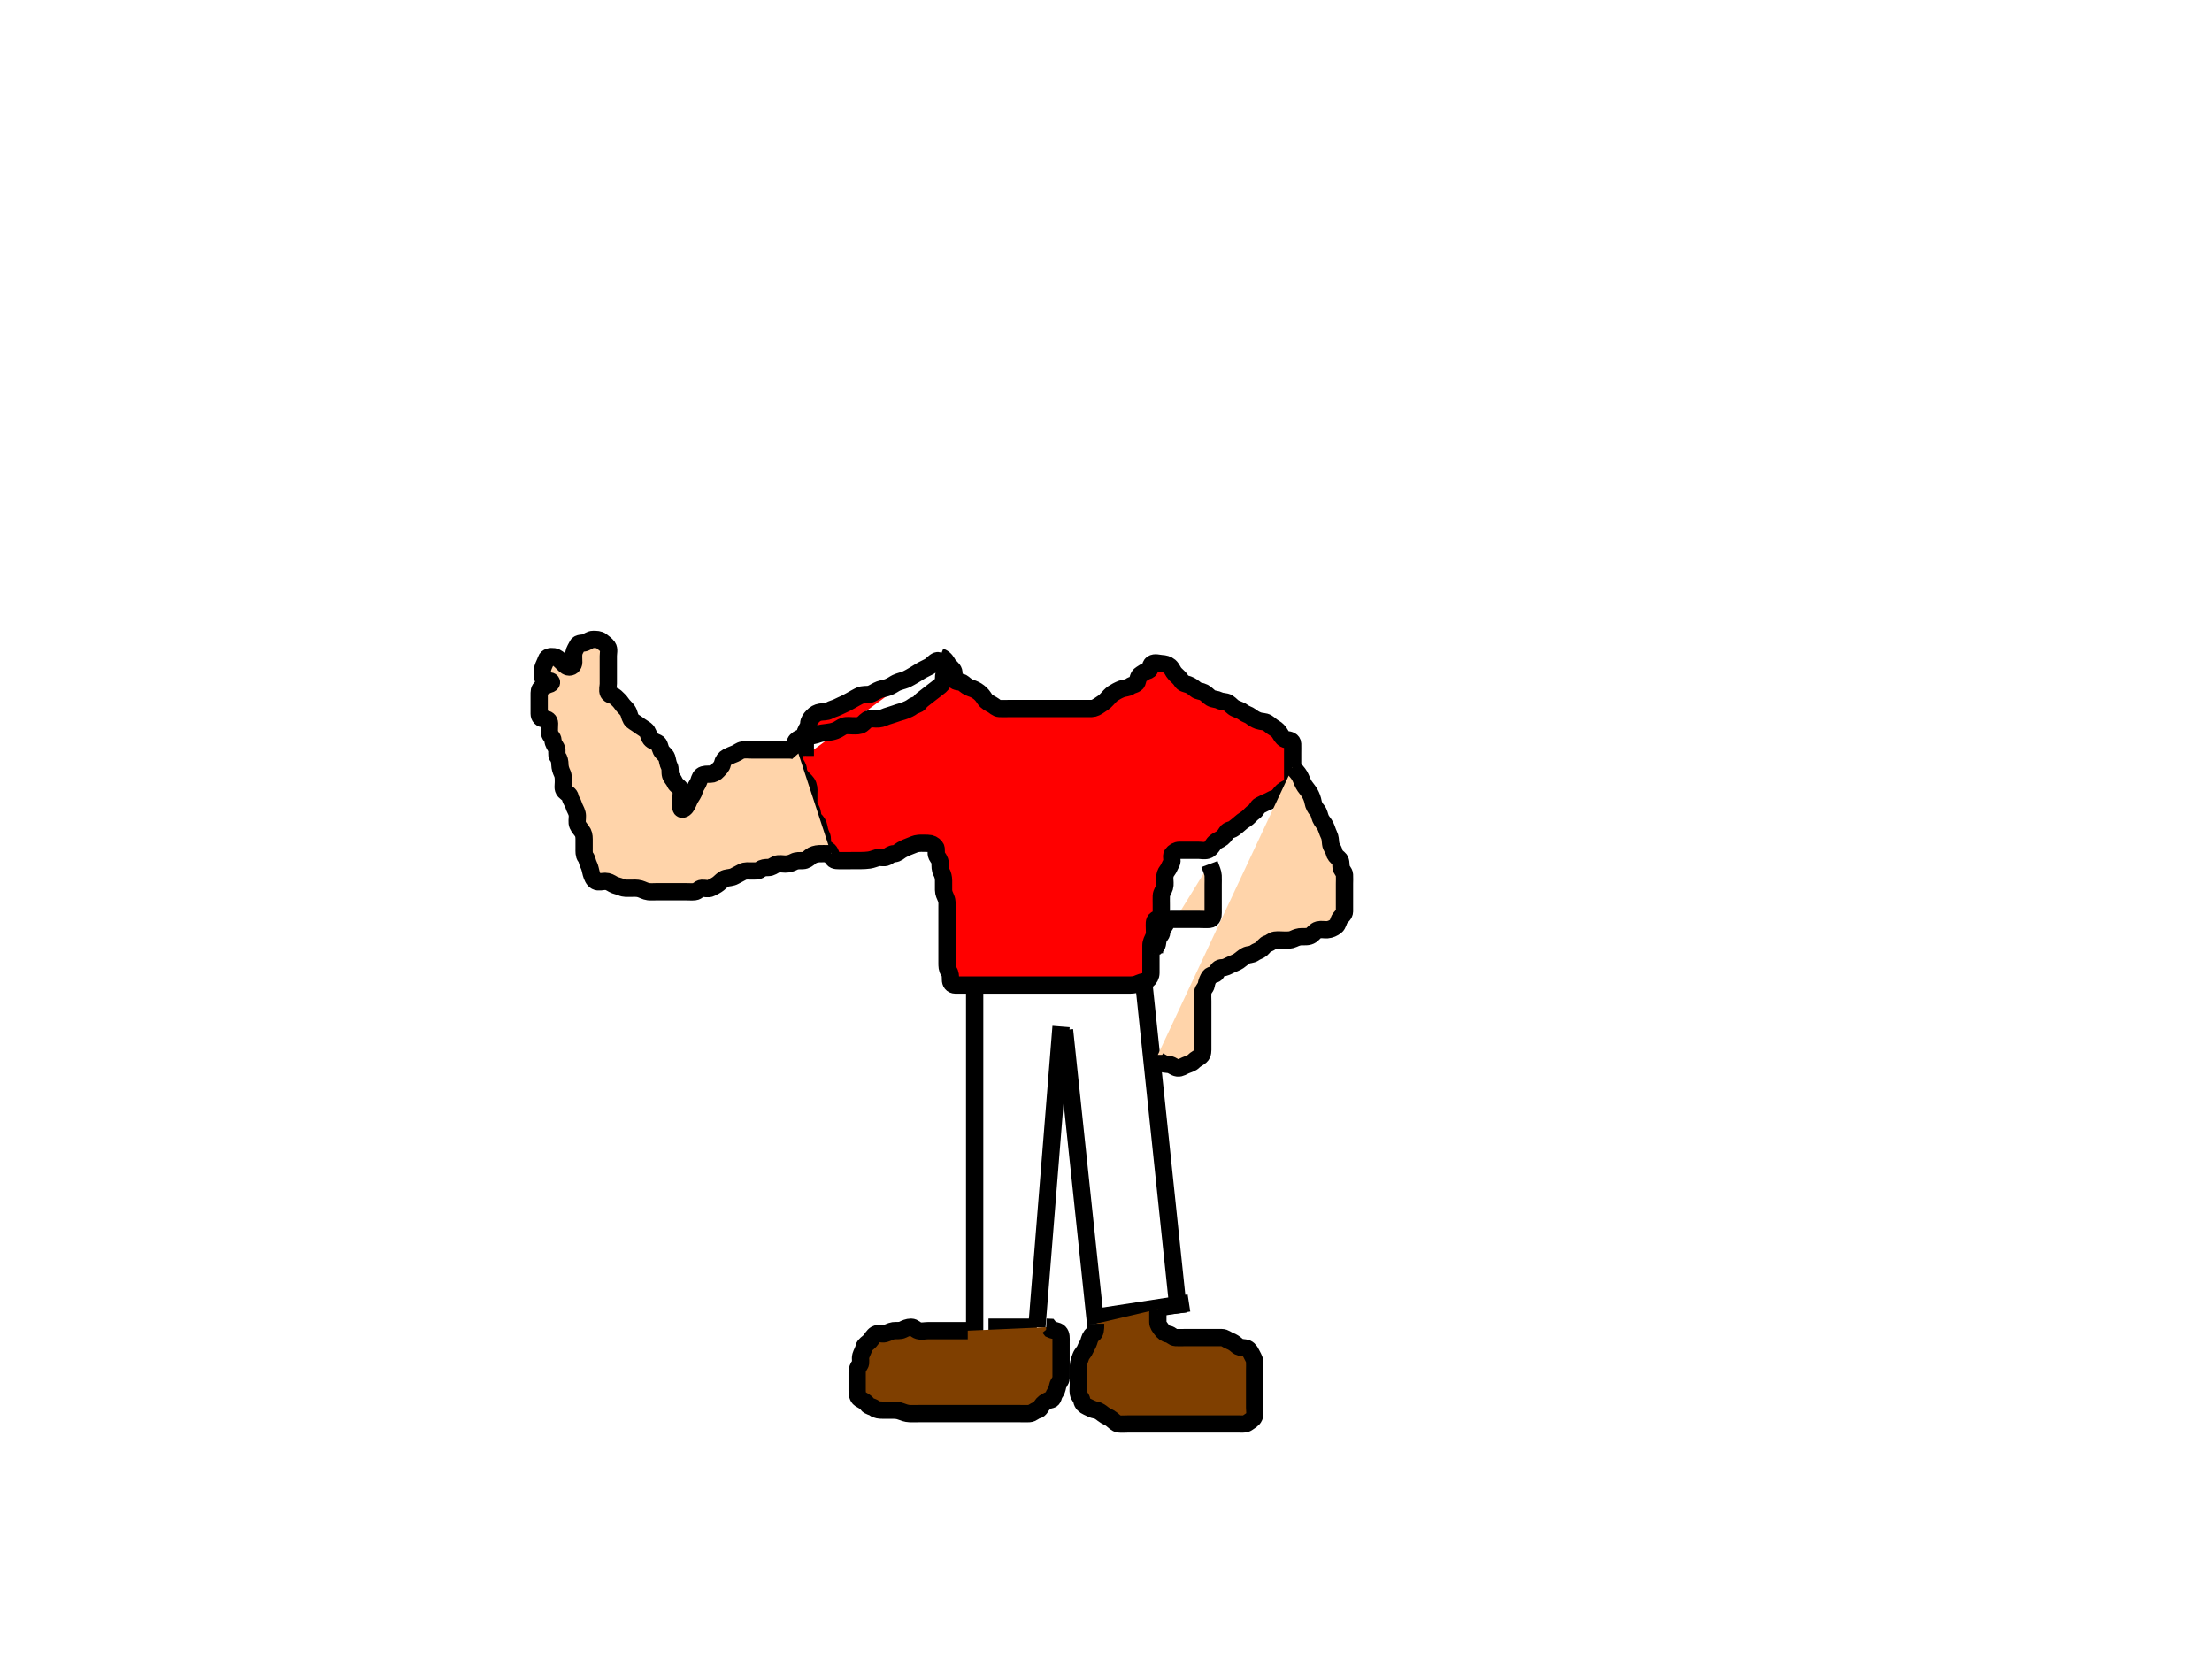
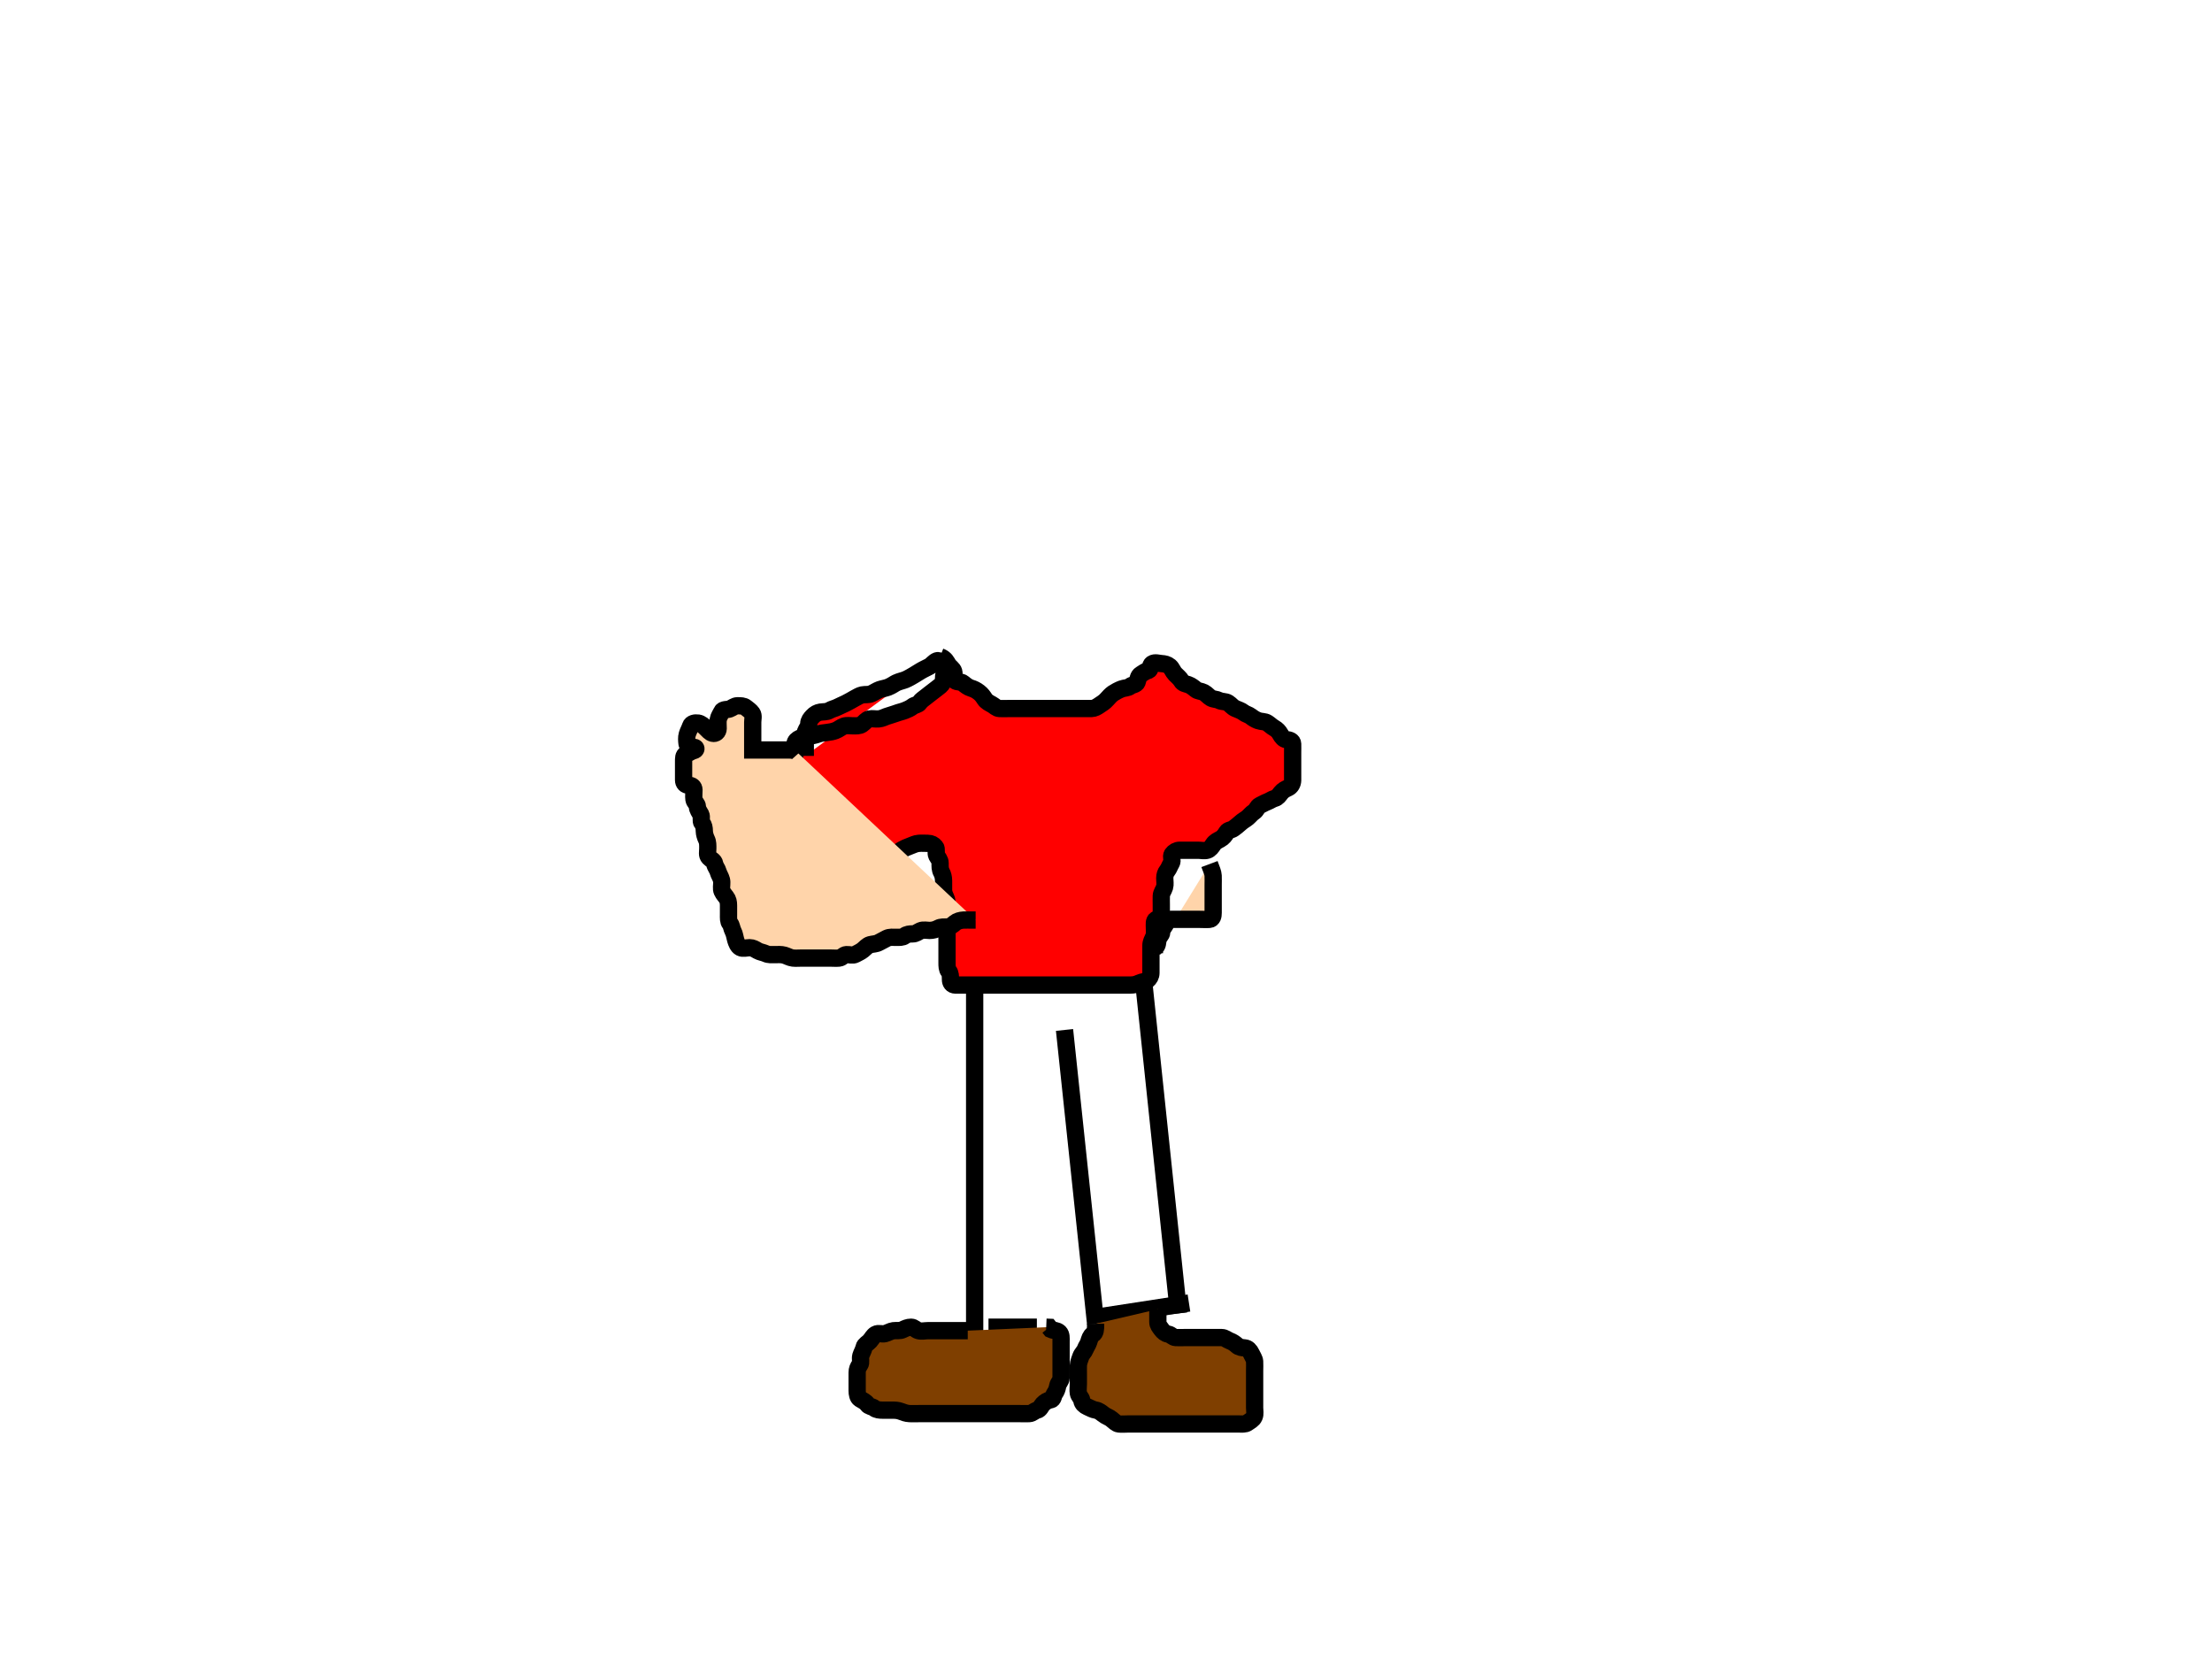
<svg xmlns="http://www.w3.org/2000/svg" viewBox="0 0 640 480">
  <g>
    <title>Layer 1</title>
    <path id="svg_2" stroke-linejoin="null" d="m272 190c1.564 0.611 1.827 1.478 2.357 2.3 0.515 0.799 1.317 1.115 1.586 2 0.262 0.863-0.337 2.082 0.343 2.615 0.723 0.566 1.749 0.21 2.415 0.79 0.635 0.553 1.41 1.141 2.185 1.379 0.778 0.24 1.512 0.551 2.357 1.216 0.81 0.638 1.2 1.222 1.704 1.996 0.457 0.701 1.304 1.137 2.053 1.538 0.791 0.423 1.282 1.124 2.2 1.167 0.899 0.042 1.8 0 2.6 0h2.7 2.7 2.6 2.7 2.7 2.6 2.7 2.7c0.9 0 1.8 0.025 2.6 0 0.901-0.029 1.588-0.468 2.367-1 0.641-0.438 1.386-0.852 2.09-1.657 0.466-0.533 1.229-1.364 1.796-1.74 0.609-0.405 1.572-0.931 2.448-1.269 0.778-0.3 1.85-0.26 2.475-0.759 0.608-0.485 1.73-0.459 2.015-1.185 0.325-0.828 0.301-1.782 1.111-2.268 0.73-0.438 1.215-0.878 2.099-1.123 0.795-0.22 0.474-1.481 1.159-1.942 0.783-0.528 1.844-0.106 2.743-0.057 0.789 0.043 1.649 0.214 2.33 0.801 0.673 0.58 0.912 1.512 1.569 2.199 0.587 0.613 1.396 1.233 1.833 2 0.444 0.78 1.203 0.832 1.967 1.085 0.772 0.256 1.58 0.9 2.2 1.415 0.602 0.5 1.535 0.447 2.3 0.853 0.846 0.448 1.309 1.155 2.057 1.59 0.73 0.425 1.694 0.358 2.343 0.705 0.849 0.453 1.87 0.241 2.6 0.71 0.8 0.513 1.28 1.25 2.1 1.617 0.783 0.351 1.721 0.639 2.315 1.109 0.739 0.585 1.517 0.672 2.201 1.2 0.633 0.488 1.244 0.902 2.105 1.216 0.972 0.355 1.881 0.176 2.646 0.667 0.702 0.45 1.294 1.064 2.033 1.481 0.745 0.42 1.293 0.981 1.725 1.753 0.458 0.818 1.012 1.529 1.76 1.589 0.925 0.075 1.786 0.366 1.815 1.211 0.03 0.899 0 1.8 0 2.6v2.7 2.7c0 0.9 0.025 1.8 0 2.6-0.029 0.901-0.476 1.764-1.3 2.147-0.767 0.357-1.472 0.692-2.089 1.453-0.603 0.743-0.924 1.36-1.809 1.601-0.798 0.218-1.298 0.671-2.191 1.009-0.732 0.277-1.3 0.648-2.09 1.01-0.731 0.335-0.937 1.398-1.72 1.895-0.731 0.465-1.177 1.113-1.827 1.659-0.636 0.535-1.367 0.87-2.075 1.525-0.594 0.55-1.296 1.093-1.984 1.616-0.614 0.467-1.593 0.39-2 1.085-0.483 0.826-1.014 1.554-1.916 2.032-0.648 0.343-1.452 0.704-1.947 1.462-0.454 0.695-0.989 1.479-1.757 1.7-0.861 0.247-1.796 0.005-2.696 0.005h-2.7c-0.9 0-1.7-0.019-2.6 0-0.865 0.018-1.63 0.452-2.133 1.167-0.489 0.695 0.226 1.764-0.252 2.548-0.49 0.804-0.67 1.518-1.199 2.201-0.485 0.627-0.716 1.284-0.716 2.184 0 0.9 0.196 1.734-0.057 2.6-0.257 0.878-0.914 1.599-0.943 2.5-0.029 0.9 0 1.8 0 2.6 0 0.9 0.005 1.8 0 2.7-0.005 0.889-0.616 1.103-1.479 1.521-0.702 0.34-0.521 1.479-0.521 2.379 0 0.9 0.164 1.857-0.221 2.7-0.306 0.669-0.773 1.5-0.779 2.4-0.005 0.9 0 1.8 0 2.7v2.6c0 0.9 0.005 1.8 0 2.7-0.005 0.889-0.426 1.578-1.025 2.075-0.615 0.51-1.577 0.456-2.385 0.851-0.914 0.447-1.589 0.564-2.568 0.575-0.82 0.009-1.722 0-2.622 0h-2.722-2.627-2.631-2.779-2.586-2.728-2.56-2.773-2.645-2.581-2.768-2.6-2.7-2.7-2.543-2.785-2.672c-0.8 0-1.7 0.017-2.6 0-0.965-0.018-1.398-0.705-1.4-1.6-0.002-0.9-0.011-1.789-0.5-2.4-0.489-0.611-0.5-1.5-0.5-2.4v-2.7-2.6-2.784-2.616-2.6c0-0.9 0-1.8 0-2.711-0-0.911 0.104-1.813-0.284-2.704-0.323-0.742-0.711-1.485-0.716-2.385-0.005-0.9 0-1.8 0-2.7-0-0.9-0.221-1.767-0.575-2.4-0.482-0.861-0.425-1.8-0.425-2.7-0.001-0.899-0.61-1.438-0.964-2.136-0.391-0.771 0.113-1.854-0.389-2.511-0.516-0.677-1.258-1.047-2.147-1.053-0.9-0.005-1.803-0.076-2.701 0.001-0.976 0.084-1.608 0.465-2.315 0.715-1.053 0.372-1.859 0.75-2.584 1.163-0.792 0.451-1.256 1.092-2.2 1.121-0.898 0.028-1.377 0.569-2.136 0.964-0.767 0.399-1.785-0.051-2.731 0.203-0.722 0.193-1.402 0.523-2.333 0.667-0.748 0.115-1.576 0.139-2.424 0.156-0.824 0.017-2.219 0.011-2.993 0.011h-2.683c-0.9 0-1.919 0.113-2.4-0.521-0.518-0.681-0.607-1.769-1.222-2.358-0.681-0.652-1.586-0.779-1.768-1.721-0.17-0.884 0.085-1.845-0.295-2.6-0.436-0.867-0.614-1.611-0.752-2.436-0.145-0.871-0.657-1.666-1.353-2.303-0.566-0.518-0.425-1.412-0.647-2.2-0.26-0.924-0.959-1.508-0.964-2.345-0.005-0.863 0.004-1.768 0-2.849-0.002-0.672 0.152-1.464-0.222-2.524-0.289-0.819-1.111-1.453-1.593-1.968-0.632-0.676-1.149-1.536-1.185-2.375-0.039-0.899-0.548-1.469-0.943-2.157-0.47-0.819-0.057-1.843-0.057-2.743 0-0.9-0.019-1.7 0-2.6 0.018-0.865 0.685-1.393 1.432-1.725 1.044-0.465 1.62-0.494 2.568-0.575 0.642-0.055 1.728-0.243 2.64-0.575 0.895-0.326 1.634-0.38 2.469-0.478 1.194-0.14 1.796-0.263 2.619-0.558 0.957-0.342 1.654-1.039 2.472-1.304 0.86-0.278 1.8-0.085 2.6-0.085 0.9 0 1.867 0.077 2.6-0.436 0.79-0.554 1.252-1.362 2.121-1.543 0.943-0.196 1.658 0.07 2.727-0.025 0.93-0.083 1.562-0.462 2.269-0.712 0.966-0.341 1.961-0.586 2.659-0.859 0.932-0.365 1.718-0.486 2.651-0.851 0.698-0.273 1.569-0.646 2.2-1.149 0.625-0.498 1.568-0.441 2.027-1.13 0.502-0.753 1.293-1.179 1.922-1.721 0.623-0.537 1.349-1.014 2.025-1.575 0.518-0.43 1.409-1.031 2.025-1.575 0.644-0.568 0.974-1.227 0.975-2.125 0.001-0.9 0.163-1.738 0.647-2.353 0.512-0.649 0.3-1.766-0.449-1.946-0.892-0.215-1.457-1.053-2.085-0.829-0.879 0.313-1.413 1.199-2.235 1.663-0.618 0.348-1.715 0.826-2.5 1.301-0.448 0.271-0.913 0.571-1.888 1.163-0.483 0.293-1.809 1.071-2.551 1.363-0.862 0.339-1.643 0.451-2.623 0.907-0.546 0.254-1.259 0.834-2.349 1.263-0.748 0.294-1.743 0.435-2.468 0.69-0.739 0.26-1.637 0.878-2.383 1.194-0.898 0.381-1.651 0.148-2.68 0.348-0.598 0.116-1.425 0.597-2.148 0.996-0.792 0.437-1.561 0.919-2.623 1.442-0.726 0.358-1.631 0.728-2.303 1.075-0.811 0.419-1.616 0.538-2.415 1-0.778 0.45-1.792 0.332-2.575 0.461-0.881 0.146-1.572 0.515-2.265 1.26-0.589 0.633-1.097 1.225-1.11 2.104-0.013 0.895-0.642 1.472-0.943 2.31-0.273 0.762-0.057 1.769-0.057 2.59v2.7 0.8 0.9" stroke="#000000" stroke-linecap="null" stroke-dasharray="null" stroke-width="5" fill="#ff0000" />
    <path id="svg_3" stroke="#000000" stroke-width="5" fill="#0000ff" d="m282 286v67.395 16.849 15.061" />
    <line id="svg_4" stroke-linejoin="null" y2="380" fill="none" y1="285" stroke="#000000" stroke-linecap="null" stroke-dasharray="null" x2="341" x1="331" stroke-width="5" />
    <line id="svg_5" stroke-linejoin="null" x1="308" fill="none" y1="298" stroke="#000000" stroke-linecap="null" stroke-dasharray="null" x2="317" y2="383" stroke-width="5" />
-     <line id="svg_6" stroke-linejoin="null" x1="300" fill="none" y1="384" stroke="#000000" stroke-linecap="null" stroke-dasharray="null" x2="307" y2="297" stroke-width="5" />
    <line id="svg_7" stroke-linejoin="null" y2="377" fill="none" y1="381" stroke="#000000" stroke-linecap="null" stroke-dasharray="null" x2="344" x1="318" stroke-width="5" />
    <line id="svg_8" stroke-linejoin="null" y2="384" fill="none" y1="384" stroke="#000000" stroke-linecap="null" stroke-dasharray="null" x2="300" x1="286" stroke-width="5" />
    <path id="svg_9" stroke-linejoin="null" d="m280 385h-3.5-2.7-2.6-2.7c-0.9 0-1.839 0.27-2.796-0.004-0.768-0.221-1.225-0.987-2.104-0.996-0.9-0.008-1.738 0.386-2.4 0.716-0.843 0.421-1.808 0.182-2.721 0.305-0.818 0.11-1.626 0.642-2.458 0.858-0.802 0.208-1.845-0.291-2.664 0.179-0.688 0.394-1.091 1.27-1.69 1.943-0.554 0.622-1.518 1.074-1.664 1.8-0.178 0.884-0.689 1.622-0.946 2.5-0.253 0.866 0.199 1.925-0.278 2.579-0.511 0.699-0.779 1.321-0.779 2.221v2.6c0 0.9-0.002 1.8 0 2.7 0.002 0.9 0.188 1.919 0.801 2.315 0.807 0.52 1.644 0.827 2.146 1.581 0.459 0.689 1.403 0.631 2.027 1.13 0.608 0.485 1.525 0.575 2.425 0.575h2.7c0.9 0 1.67 0.021 2.553 0.353 0.706 0.266 1.589 0.619 2.547 0.647 0.9 0.027 1.8 0 2.6 0h2.7 2.701 2.632 2.667 2.7 2.6 2.7 2.7 2.6 2.7 2.7c0.9 0 1.801 0.037 2.6 0 0.918-0.043 1.432-0.818 2.3-1 0.792-0.167 1.09-1.127 1.605-1.7 0.563-0.627 1.4-1.15 2.296-1.3 0.838-0.14 0.679-1.138 1.167-1.833 0.502-0.716 0.703-1.347 0.854-2.146 0.181-0.953 0.961-1.456 0.979-2.321 0.019-0.9 0-1.8 0-2.7v-2.6-2.704-2.674c0-0.82 0.12-1.86-0.521-2.501-0.641-0.641-1.678-0.522-2.426-0.874l-0.489-0.611-0.864-0.036" stroke="#000000" stroke-linecap="null" stroke-dasharray="null" stroke-width="5" fill="#7f3f00" />
    <path id="svg_10" stroke-linejoin="null" d="m317 383c0 1.7-0.066 2.629-0.801 3.084-0.686 0.424-0.938 1.355-1.203 2.212-0.236 0.763-0.703 1.279-1.006 2.094-0.273 0.733-0.974 1.271-1.273 2.095-0.256 0.704-0.687 1.757-0.716 2.616-0.03 0.9 0 1.7 0 2.6v2.7c0 0.9-0.15 1.813 0 2.7 0.144 0.852 0.871 1.265 1.001 2.1 0.143 0.915 0.815 1.478 1.599 1.825 0.818 0.363 1.607 0.836 2.5 0.975 0.794 0.123 1.536 0.726 2.075 1.149 0.913 0.717 1.679 0.859 2.425 1.461 0.654 0.528 1.386 1.302 2.1 1.385 0.894 0.104 1.8 0.004 2.7 0.004h2.7 2.6 2.7 2.7 2.6 2.7 2.7 2.6 2.7 2.7 2.6 2.7c0.9 0 1.885 0.143 2.547-0.353 0.693-0.518 1.564-0.878 1.931-1.747 0.353-0.837 0.121-1.7 0.121-2.6v-2.7-2.7-2.6-2.7c0-0.9 0.054-1.802-0-2.7-0.043-0.704-0.599-1.488-0.975-2.3-0.409-0.884-1.013-1.515-1.825-1.599-0.895-0.092-1.653-0.139-2.284-0.717-0.694-0.637-1.39-1.054-2.065-1.309-0.894-0.339-1.461-0.969-2.351-0.975-0.9-0.005-1.8 0-2.7 0h-2.6-2.7-2.7c-0.9 0-1.801 0.037-2.6 0-0.918-0.043-1.36-0.871-2.2-1-0.795-0.122-1.463-0.673-1.975-1.389-0.509-0.711-1.02-1.257-1.025-2.095-0.005-0.863 0-1.88 0-2.816v-0.9" stroke="#000000" stroke-linecap="null" stroke-dasharray="null" stroke-width="5" fill="#7f3f00" />
-     <path id="svg_11" stroke-linejoin="null" d="m231 218c-0.887-0.999-1.836-1-2.601-1h-2.763-2.803-2.438-2.61c-0.776 0-1.98-0.126-2.885 0-0.802 0.112-1.391 0.722-2.195 1.052-0.756 0.311-1.419 0.549-2.269 0.983-0.697 0.356-1.269 1.131-1.436 1.964-0.167 0.833-0.827 1.352-1.353 1.947-0.563 0.638-1.258 1.047-2.147 1.053-0.9 0.005-1.848-0.071-2.475 0.425-0.665 0.527-0.662 1.376-1.061 2.139-0.397 0.758-0.826 1.26-1.036 2.108-0.228 0.918-0.796 1.569-1.223 2.323-0.482 0.852-0.666 1.68-1.273 2.487-0.512 0.68-1.396 1.013-1.432 0.119-0.036-0.899 0-1.8 0-2.7 0-0.9 0.353-1.804-0.057-2.543-0.387-0.698-1.388-1.194-1.657-1.875-0.362-0.914-1.06-1.419-1.281-2.187-0.247-0.861 0.048-1.83-0.357-2.595-0.448-0.846-0.471-1.739-0.733-2.5-0.268-0.78-1.249-1.317-1.629-2.085-0.428-0.865-0.411-1.854-1.047-2.163-0.844-0.411-1.806-0.667-2.217-1.473-0.381-0.745-0.503-1.752-1.222-2.311-0.602-0.468-1.425-0.906-2.146-1.463-0.742-0.572-1.709-1.001-2.042-1.567-0.542-0.921-0.523-1.796-1.047-2.539-0.556-0.789-1.194-1.216-1.764-2.083-0.422-0.642-1.081-1.246-1.747-1.87-0.571-0.535-1.699-0.463-2.032-1.168-0.375-0.795-0.021-1.779-0.021-2.679v-2.6-2.7-2.7c0-0.9 0.323-1.938-0.167-2.633-0.503-0.715-1.177-1.124-1.833-1.667-0.603-0.499-1.5-0.502-2.4-0.5-0.896 0.002-1.474 0.637-2.31 0.943-0.605 0.222-1.909 0.007-2.237 0.762-0.295 0.678-0.887 1.435-1.032 2.316-0.131 0.802-0.004 1.675-0.021 2.579-0.018 0.964-0.728 1.572-1.6 1.364-0.755-0.18-1.275-0.861-2.053-1.612-0.515-0.498-1.3-1.226-2.146-1.349-0.892-0.129-1.929 0.079-2.176 0.859-0.299 0.945-0.711 1.542-0.968 2.439-0.248 0.867-0.168 1.807-0.057 2.7 0.112 0.899 1.104 0.911 2 1 0.846 0.084 0.699 0.822-0.1 1-0.843 0.188-1.376 0.742-2.196 1.004-0.758 0.243-0.705 1.296-0.705 2.196v2.6c0 0.9-0.005 1.8 0 2.7 0.005 0.889 0.521 1.484 1.5 1.5 0.889 0.015 1.482 0.446 1.5 1.321 0.018 0.853-0.136 1.803 0 2.779 0.112 0.802 0.971 1.256 1 2.1 0.031 0.899 0.569 1.477 0.964 2.236 0.399 0.767-0.123 1.862 0.389 2.511 0.485 0.615 0.632 1.357 0.648 2.374 0.01 0.679 0.274 1.628 0.647 2.374 0.389 0.778 0.353 1.704 0.353 2.609 0 1.017-0.3 1.87 0.357 2.586 0.629 0.685 1.466 0.884 1.638 1.81 0.173 0.929 0.772 1.454 1.004 2.321 0.215 0.801 0.747 1.506 0.964 2.379 0.217 0.874-0.06 1.805 0.036 2.7 0.086 0.799 0.739 1.525 1.294 2.247 0.571 0.743 0.701 1.462 0.705 2.421 0.003 0.732 0 1.899 0 2.69 0 0.942-0.073 1.892 0.425 2.516 0.485 0.608 0.481 1.472 0.927 2.325 0.394 0.752 0.451 1.534 0.705 2.4 0.257 0.877 0.648 1.874 1.379 2.264 0.763 0.407 1.764 0.036 2.664 0.036 0.9 0 1.534 0.406 2.343 0.879 0.653 0.382 1.624 0.493 2.356 0.837 0.797 0.375 1.685 0.284 2.549 0.284 1.017 0 1.876-0.096 2.819 0.167 0.682 0.19 1.655 0.74 2.423 0.823 0.926 0.1 1.732 0.011 2.585 0.011h2.825 2.6 2.721c0.853 0 1.798 0.087 2.679 0 0.846-0.084 1.282-0.957 2.1-1 0.899-0.047 1.803 0.344 2.615-0.085 0.858-0.454 1.544-0.761 2.18-1.272 0.72-0.578 1.26-1.301 2.084-1.521 0.801-0.214 1.722-0.177 2.522-0.622 0.801-0.446 1.638-0.886 2.3-1.216 0.843-0.421 1.8-0.284 2.7-0.284 0.9 0 1.85 0.073 2.475-0.425 0.608-0.485 1.425-0.574 2.325-0.575 0.899-0.001 1.506-0.576 2.271-0.915 0.77-0.341 1.828-0.085 2.593-0.085 0.951-0.001 1.79-0.242 2.536-0.647 0.761-0.413 1.711-0.333 2.621-0.353 0.818-0.018 1.504-0.557 2.248-1.198 0.542-0.468 1.542-0.759 2.431-0.801 0.799-0.038 1.7 0 2.6 0h0.9" stroke="#000000" stroke-linecap="null" stroke-dasharray="null" stroke-width="5" fill="#ffd4aa" />
-     <path id="svg_12" stroke-linejoin="null" d="m374 222c1.5 1.542 2.012 2.328 2.3 3.005 0.314 0.738 0.775 1.869 1.221 2.495 0.612 0.858 0.997 1.249 1.458 2.042 0.489 0.84 0.805 1.752 0.96 2.626 0.133 0.757 0.527 1.556 1.161 2.275 0.579 0.657 0.659 1.575 0.984 2.356 0.325 0.779 1.058 1.501 1.395 2.201 0.458 0.952 0.596 1.683 1.021 2.521 0.4 0.79 0.409 1.658 0.501 2.594 0.089 0.896 0.794 1.539 0.978 2.385 0.189 0.87 0.667 1.31 1.41 1.936 0.63 0.532 0.573 1.565 0.611 2.364 0.043 0.918 0.939 1.415 1 2.3 0.062 0.898 0 1.7 0 2.6v2.7 2.7c0 0.9 0.019 1.7 0 2.6-0.018 0.865-0.795 1.333-1.296 2.01-0.434 0.587-0.55 1.78-1.225 2.29-0.682 0.516-1.573 0.939-2.479 1-0.798 0.054-1.728-0.188-2.6 0.036-0.866 0.223-1.433 1.148-2 1.528-0.823 0.552-1.8 0.435-2.7 0.436-0.9 0.001-1.647 0.264-2.457 0.647-0.852 0.404-1.59 0.35-2.607 0.353-0.936 0.002-1.845-0.124-2.736 0-0.802 0.112-1.282 0.789-2.099 1.001-0.8 0.208-1.227 1.076-1.827 1.573-0.615 0.51-1.423 0.667-2.059 1.141-0.769 0.573-1.707 0.385-2.416 0.784-0.879 0.494-1.441 1.077-2.111 1.525-0.735 0.492-1.635 0.775-2.389 1.141-0.764 0.371-1.5 0.821-2.4 0.833-0.895 0.013-1.256 0.503-1.611 1.389-0.29 0.724-1.508 0.498-1.989 1.131-0.518 0.681-0.85 1.583-1 2.479-0.14 0.838-0.939 1.215-1 2.1-0.062 0.898 0 1.7 0 2.6v2.7 2.7 2.6 2.7c0 0.905 0 1.767 0 2.6-0 0.978 0.083 1.947-0.611 2.564-0.658 0.585-1.447 0.875-2.037 1.489-0.585 0.609-1.417 0.808-2.331 1.169-0.656 0.259-1.429 0.894-2.321 0.774-0.934-0.125-1.469-0.847-2.4-0.991-0.889-0.137-1.864-0.04-2.353-0.652l-0.781-0.519-0.167-0.833v-0.8" stroke="#000000" stroke-linecap="null" stroke-dasharray="null" stroke-width="5" fill="#ffd4aa" />
+     <path id="svg_11" stroke-linejoin="null" d="m231 218c-0.887-0.999-1.836-1-2.601-1h-2.763-2.803-2.438-2.61v-2.6-2.7-2.7c0-0.9 0.323-1.938-0.167-2.633-0.503-0.715-1.177-1.124-1.833-1.667-0.603-0.499-1.5-0.502-2.4-0.5-0.896 0.002-1.474 0.637-2.31 0.943-0.605 0.222-1.909 0.007-2.237 0.762-0.295 0.678-0.887 1.435-1.032 2.316-0.131 0.802-0.004 1.675-0.021 2.579-0.018 0.964-0.728 1.572-1.6 1.364-0.755-0.18-1.275-0.861-2.053-1.612-0.515-0.498-1.3-1.226-2.146-1.349-0.892-0.129-1.929 0.079-2.176 0.859-0.299 0.945-0.711 1.542-0.968 2.439-0.248 0.867-0.168 1.807-0.057 2.7 0.112 0.899 1.104 0.911 2 1 0.846 0.084 0.699 0.822-0.1 1-0.843 0.188-1.376 0.742-2.196 1.004-0.758 0.243-0.705 1.296-0.705 2.196v2.6c0 0.9-0.005 1.8 0 2.7 0.005 0.889 0.521 1.484 1.5 1.5 0.889 0.015 1.482 0.446 1.5 1.321 0.018 0.853-0.136 1.803 0 2.779 0.112 0.802 0.971 1.256 1 2.1 0.031 0.899 0.569 1.477 0.964 2.236 0.399 0.767-0.123 1.862 0.389 2.511 0.485 0.615 0.632 1.357 0.648 2.374 0.01 0.679 0.274 1.628 0.647 2.374 0.389 0.778 0.353 1.704 0.353 2.609 0 1.017-0.3 1.87 0.357 2.586 0.629 0.685 1.466 0.884 1.638 1.81 0.173 0.929 0.772 1.454 1.004 2.321 0.215 0.801 0.747 1.506 0.964 2.379 0.217 0.874-0.06 1.805 0.036 2.7 0.086 0.799 0.739 1.525 1.294 2.247 0.571 0.743 0.701 1.462 0.705 2.421 0.003 0.732 0 1.899 0 2.69 0 0.942-0.073 1.892 0.425 2.516 0.485 0.608 0.481 1.472 0.927 2.325 0.394 0.752 0.451 1.534 0.705 2.4 0.257 0.877 0.648 1.874 1.379 2.264 0.763 0.407 1.764 0.036 2.664 0.036 0.9 0 1.534 0.406 2.343 0.879 0.653 0.382 1.624 0.493 2.356 0.837 0.797 0.375 1.685 0.284 2.549 0.284 1.017 0 1.876-0.096 2.819 0.167 0.682 0.19 1.655 0.74 2.423 0.823 0.926 0.1 1.732 0.011 2.585 0.011h2.825 2.6 2.721c0.853 0 1.798 0.087 2.679 0 0.846-0.084 1.282-0.957 2.1-1 0.899-0.047 1.803 0.344 2.615-0.085 0.858-0.454 1.544-0.761 2.18-1.272 0.72-0.578 1.26-1.301 2.084-1.521 0.801-0.214 1.722-0.177 2.522-0.622 0.801-0.446 1.638-0.886 2.3-1.216 0.843-0.421 1.8-0.284 2.7-0.284 0.9 0 1.85 0.073 2.475-0.425 0.608-0.485 1.425-0.574 2.325-0.575 0.899-0.001 1.506-0.576 2.271-0.915 0.77-0.341 1.828-0.085 2.593-0.085 0.951-0.001 1.79-0.242 2.536-0.647 0.761-0.413 1.711-0.333 2.621-0.353 0.818-0.018 1.504-0.557 2.248-1.198 0.542-0.468 1.542-0.759 2.431-0.801 0.799-0.038 1.7 0 2.6 0h0.9" stroke="#000000" stroke-linecap="null" stroke-dasharray="null" stroke-width="5" fill="#ffd4aa" />
    <path id="svg_13" stroke-linejoin="null" d="m349.94 250c0.611 1.636 1.012 2.481 1.058 3.347 0.047 0.899 0.005 1.819 0.005 2.653v2.7 2.7 2.7c0 0.9-0.164 1.816-1.062 1.9-0.846 0.079-1.806 0-2.762 0h-2.869-2.869c-0.85 0-1.806-0.011-2.762 0-0.934 0.01-1.064 0.714-1.526 1.564-0.379 0.697-1.004 1.238-1.024 2.136-0.02 0.865-0.908 1.344-1.061 2.101-0.179 0.883-0.062 1.841-0.887 2.365l-0.177 0.833v0.8" stroke="#000000" stroke-linecap="null" stroke-dasharray="null" stroke-width="5" fill="#ffd4aa" />
  </g>
</svg>